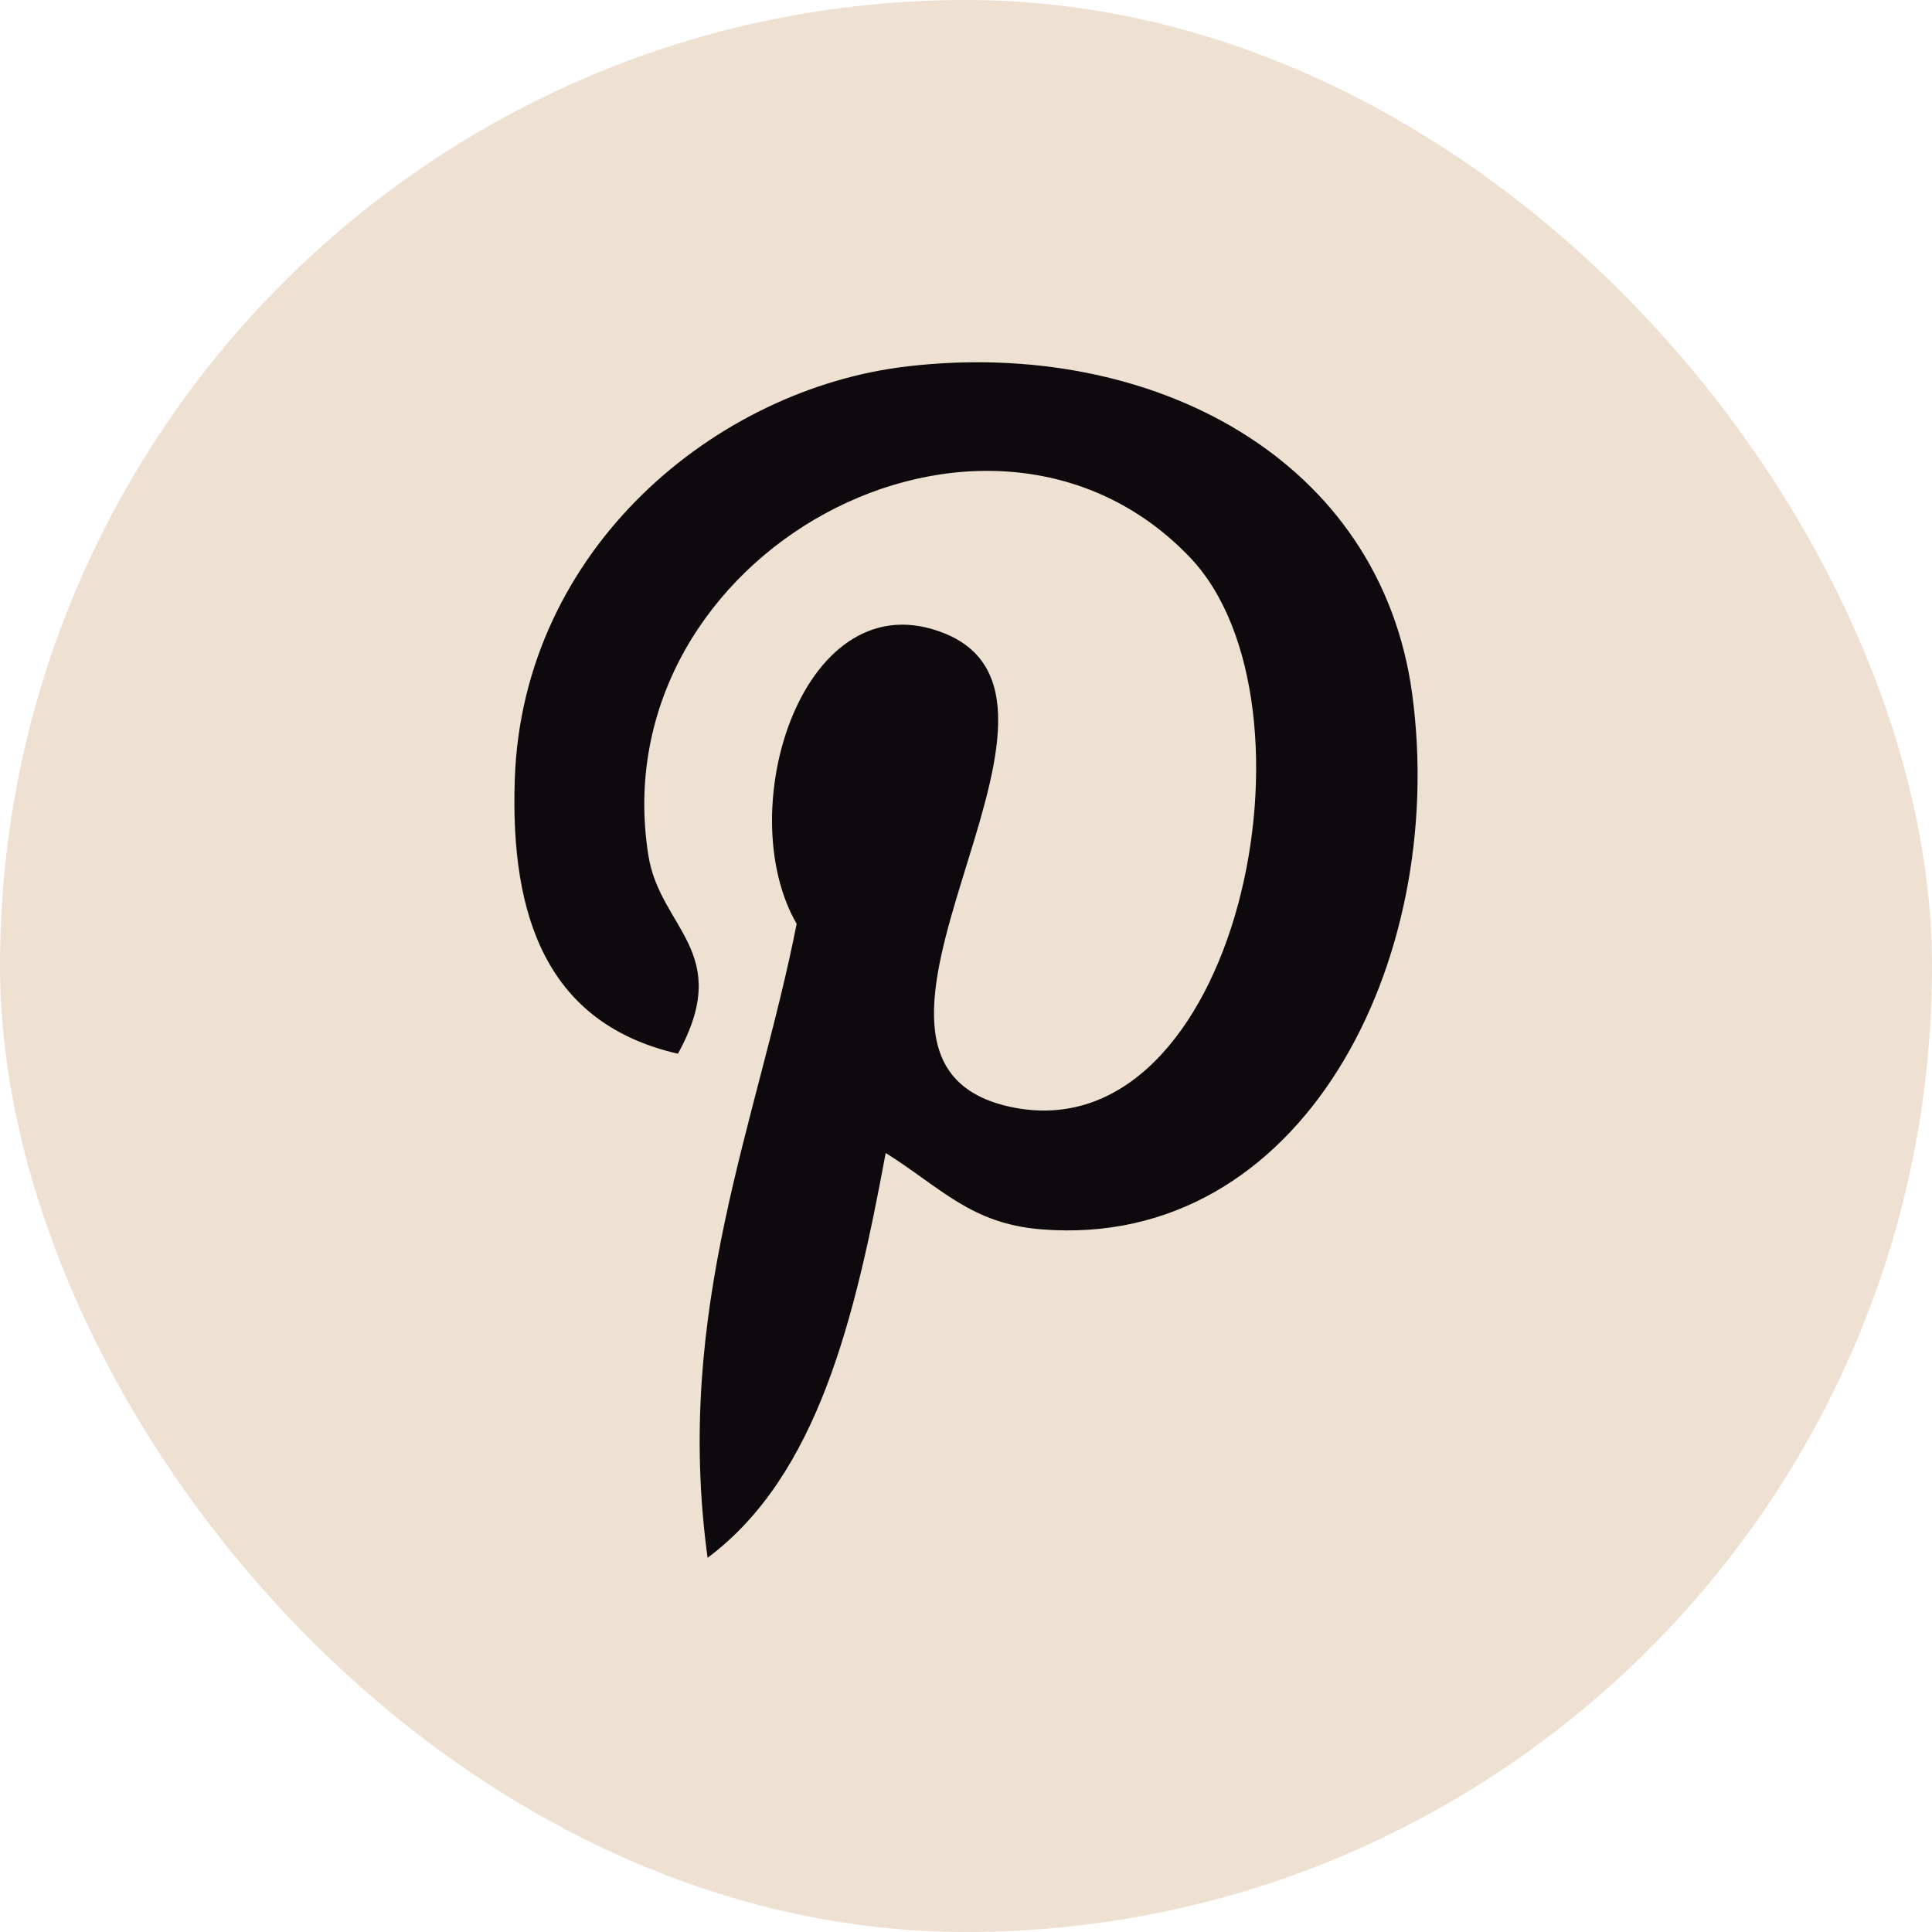
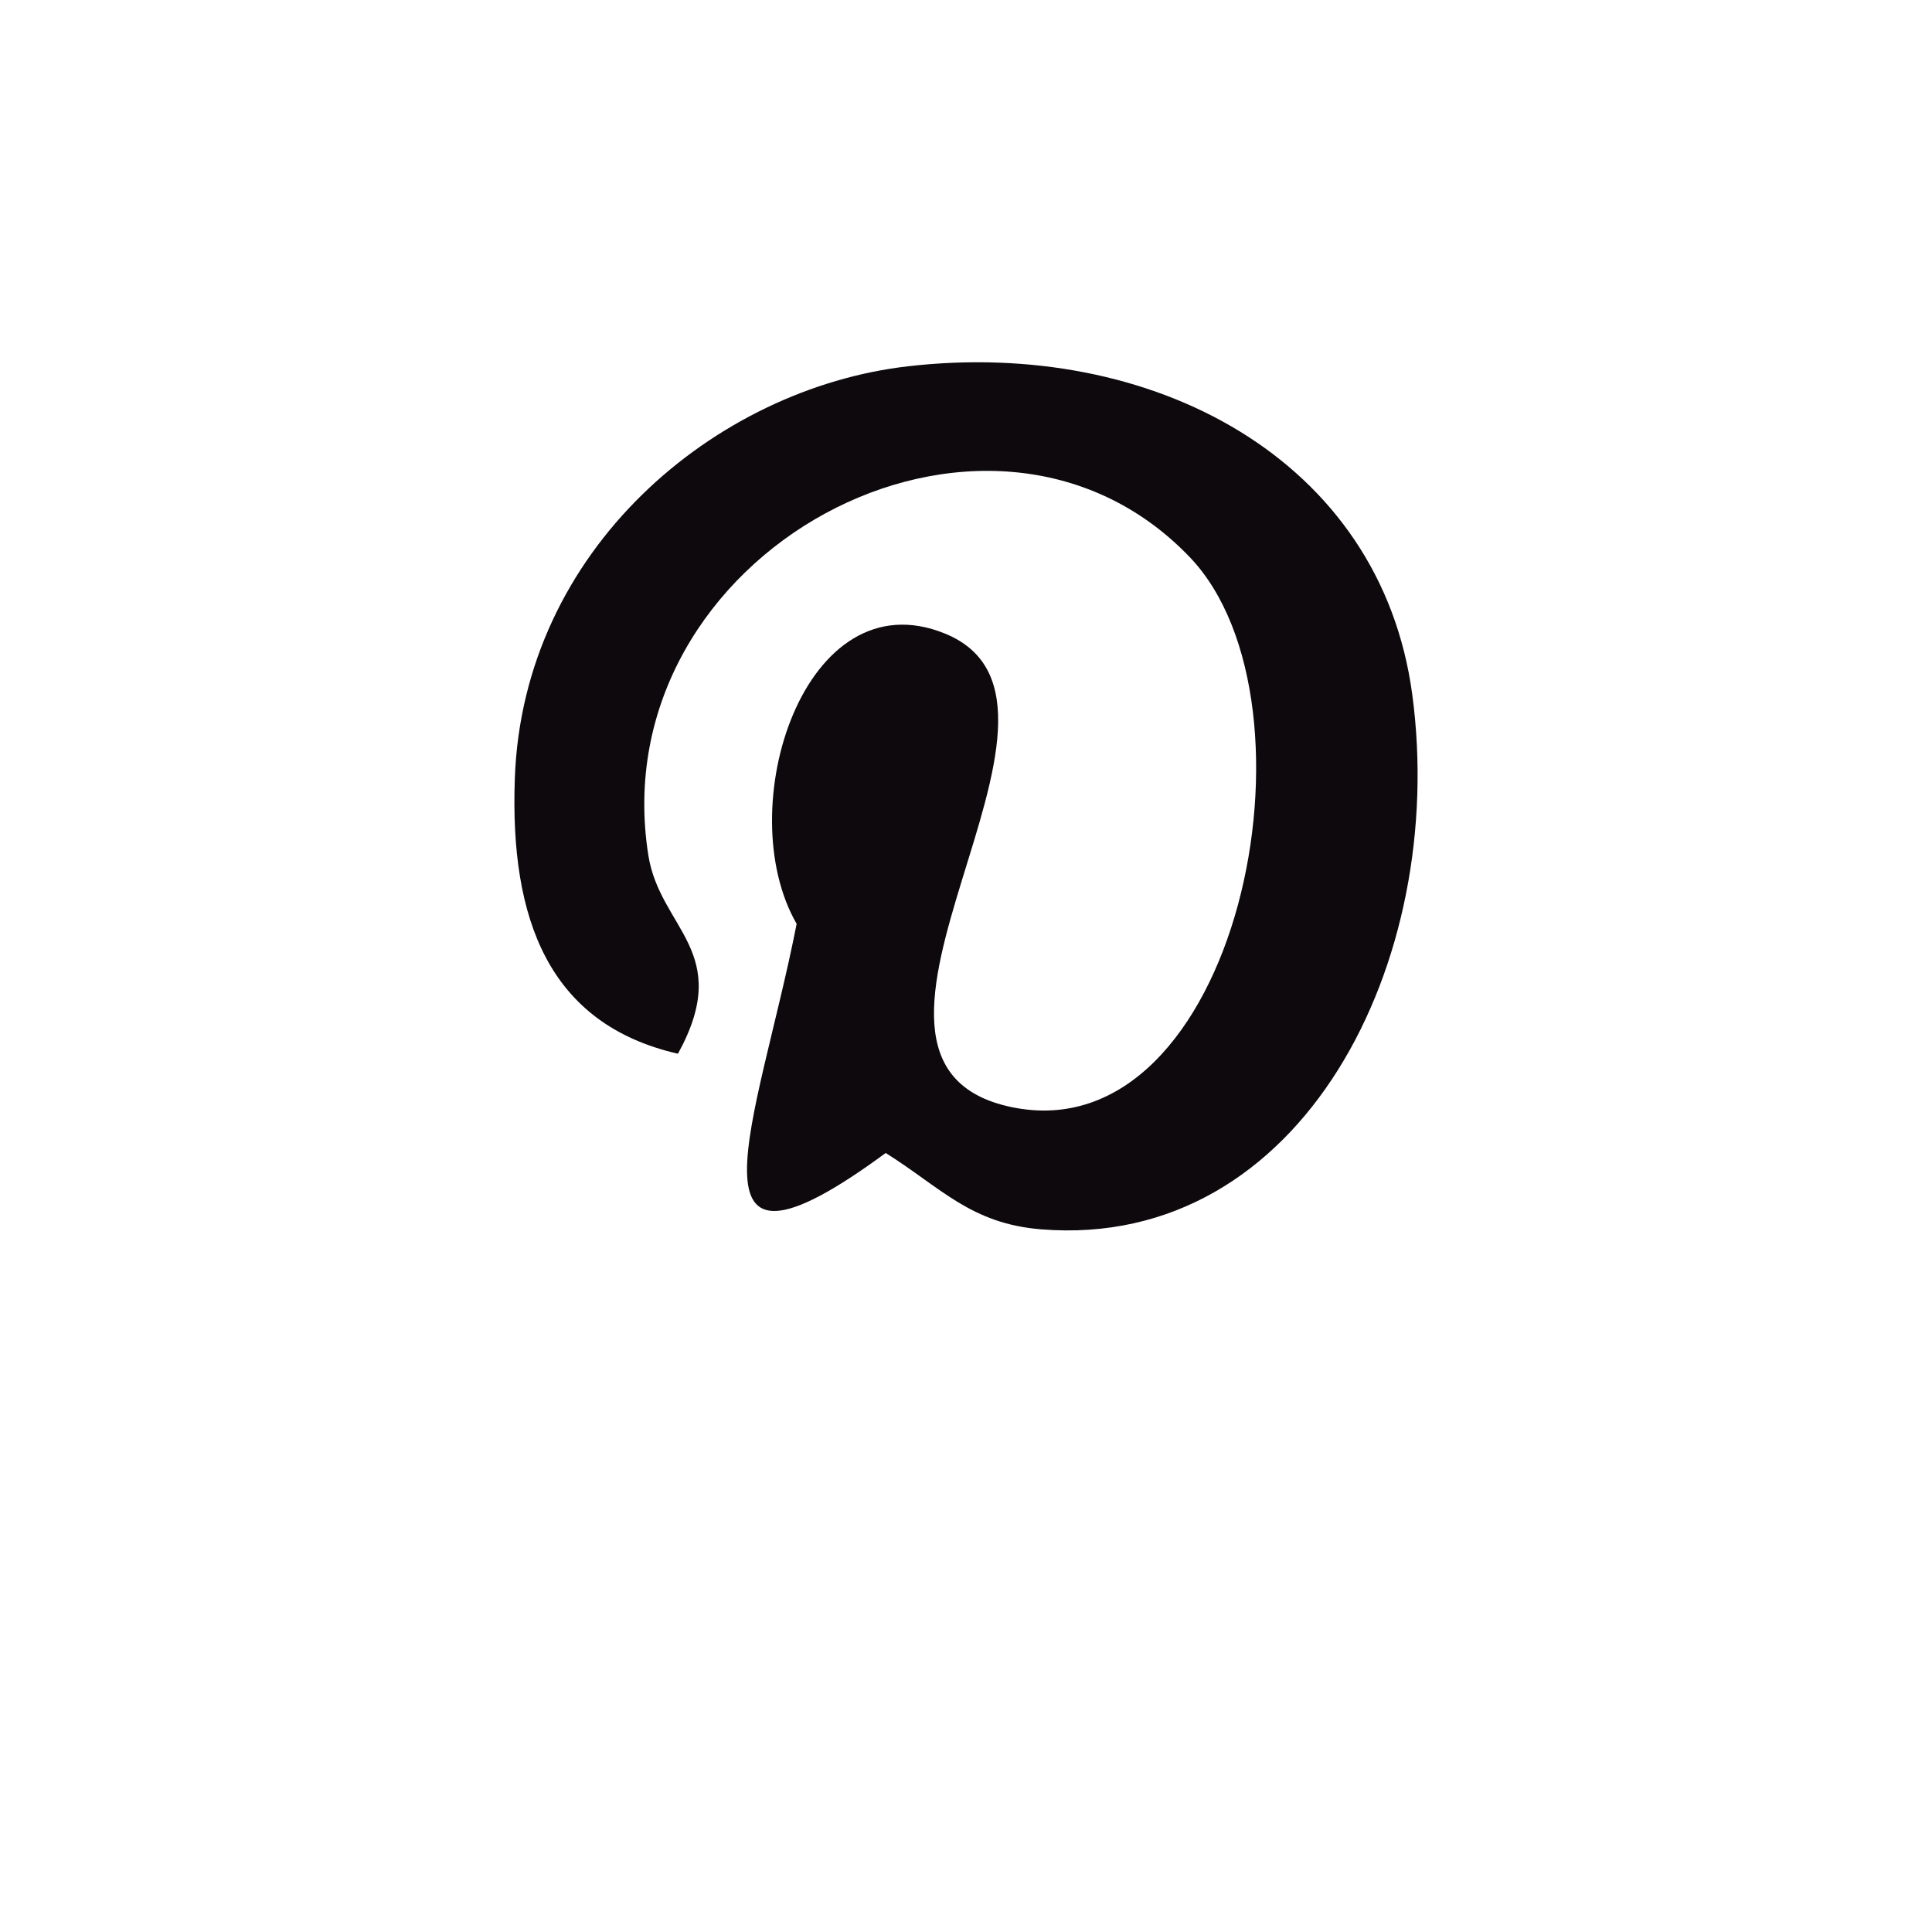
<svg xmlns="http://www.w3.org/2000/svg" width="32" height="32" viewBox="0 0 32 32" fill="none">
-   <rect width="32" height="32" rx="16" fill="#EFE1D1" />
-   <path d="M14.67 19.097C14.164 21.823 13.548 24.437 11.72 25.802C11.157 21.682 12.549 18.587 13.195 15.302C12.093 13.392 13.328 9.547 15.652 10.494C18.512 11.66 13.175 17.596 16.758 18.338C20.499 19.112 22.027 11.655 19.707 9.229C16.355 5.728 9.95 9.15 10.738 14.163C10.93 15.389 12.159 15.761 11.229 17.453C9.084 16.962 8.444 15.22 8.527 12.897C8.659 9.097 11.844 6.435 15.038 6.067C19.078 5.601 22.869 7.594 23.392 11.507C23.982 15.923 21.569 20.707 17.25 20.362C16.079 20.269 15.587 19.672 14.67 19.097Z" fill="#0D090C" />
+   <path d="M14.67 19.097C11.157 21.682 12.549 18.587 13.195 15.302C12.093 13.392 13.328 9.547 15.652 10.494C18.512 11.66 13.175 17.596 16.758 18.338C20.499 19.112 22.027 11.655 19.707 9.229C16.355 5.728 9.95 9.15 10.738 14.163C10.93 15.389 12.159 15.761 11.229 17.453C9.084 16.962 8.444 15.22 8.527 12.897C8.659 9.097 11.844 6.435 15.038 6.067C19.078 5.601 22.869 7.594 23.392 11.507C23.982 15.923 21.569 20.707 17.25 20.362C16.079 20.269 15.587 19.672 14.67 19.097Z" fill="#0D090C" />
</svg>